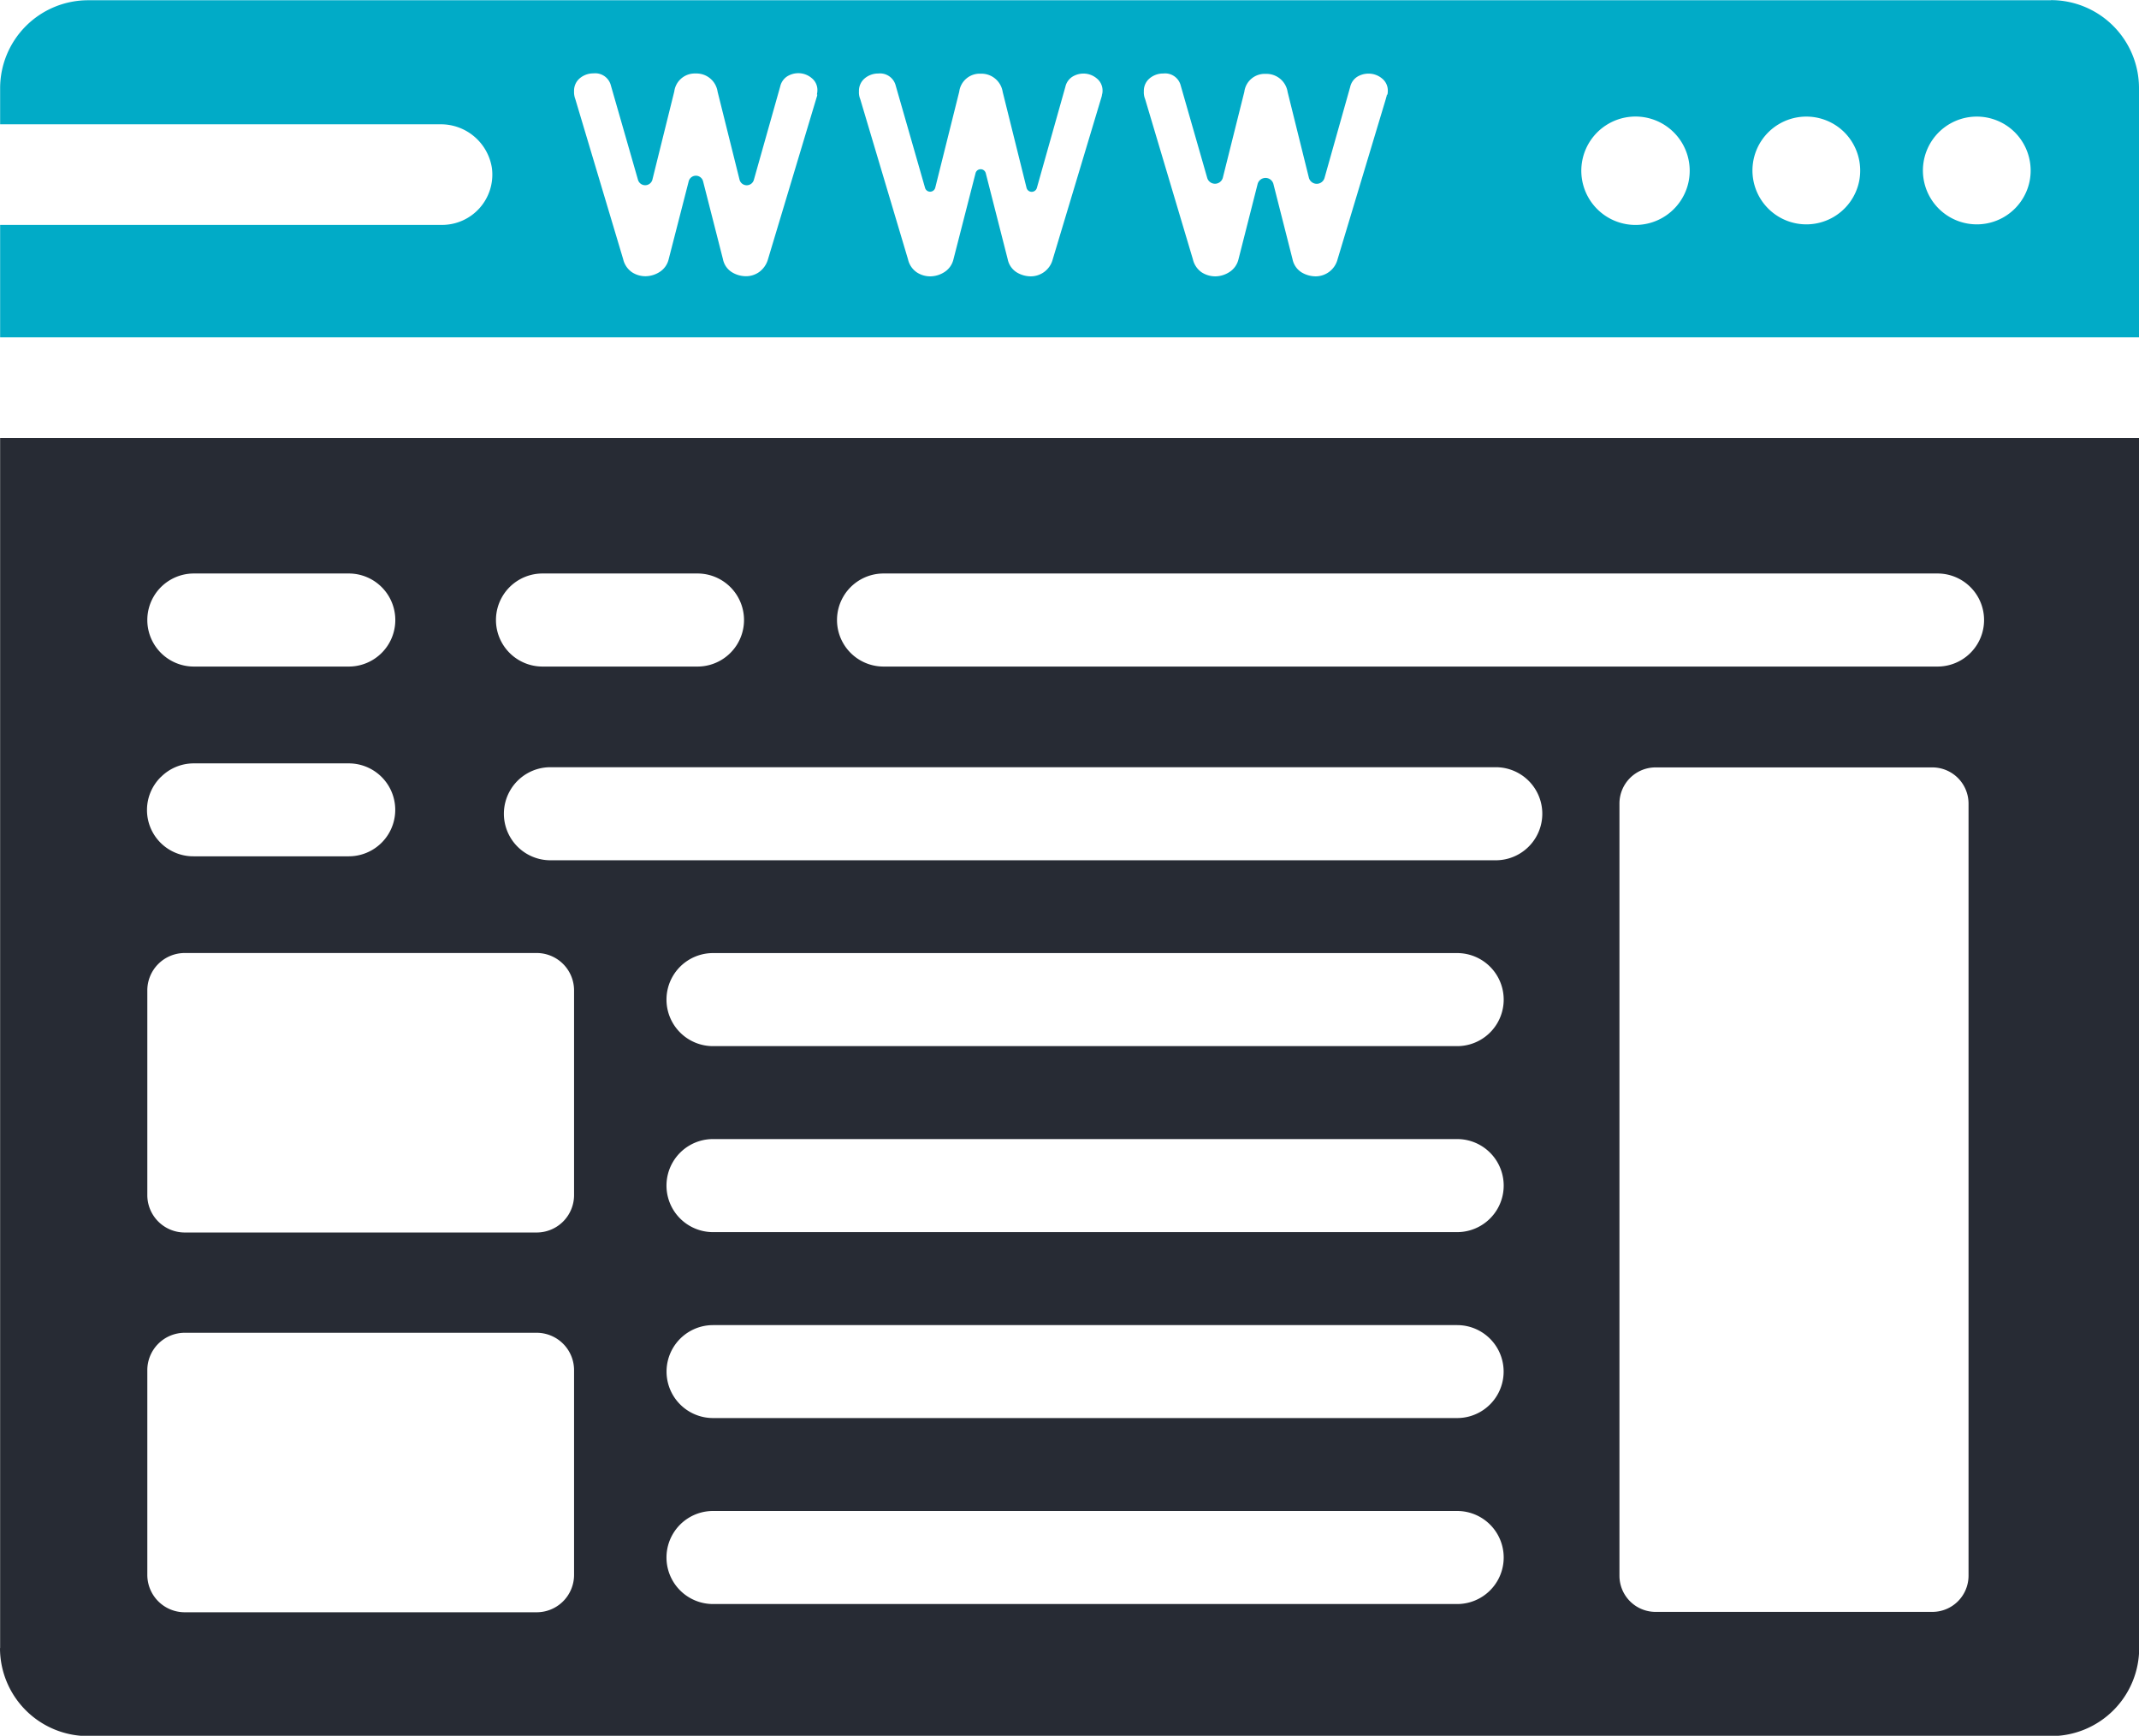
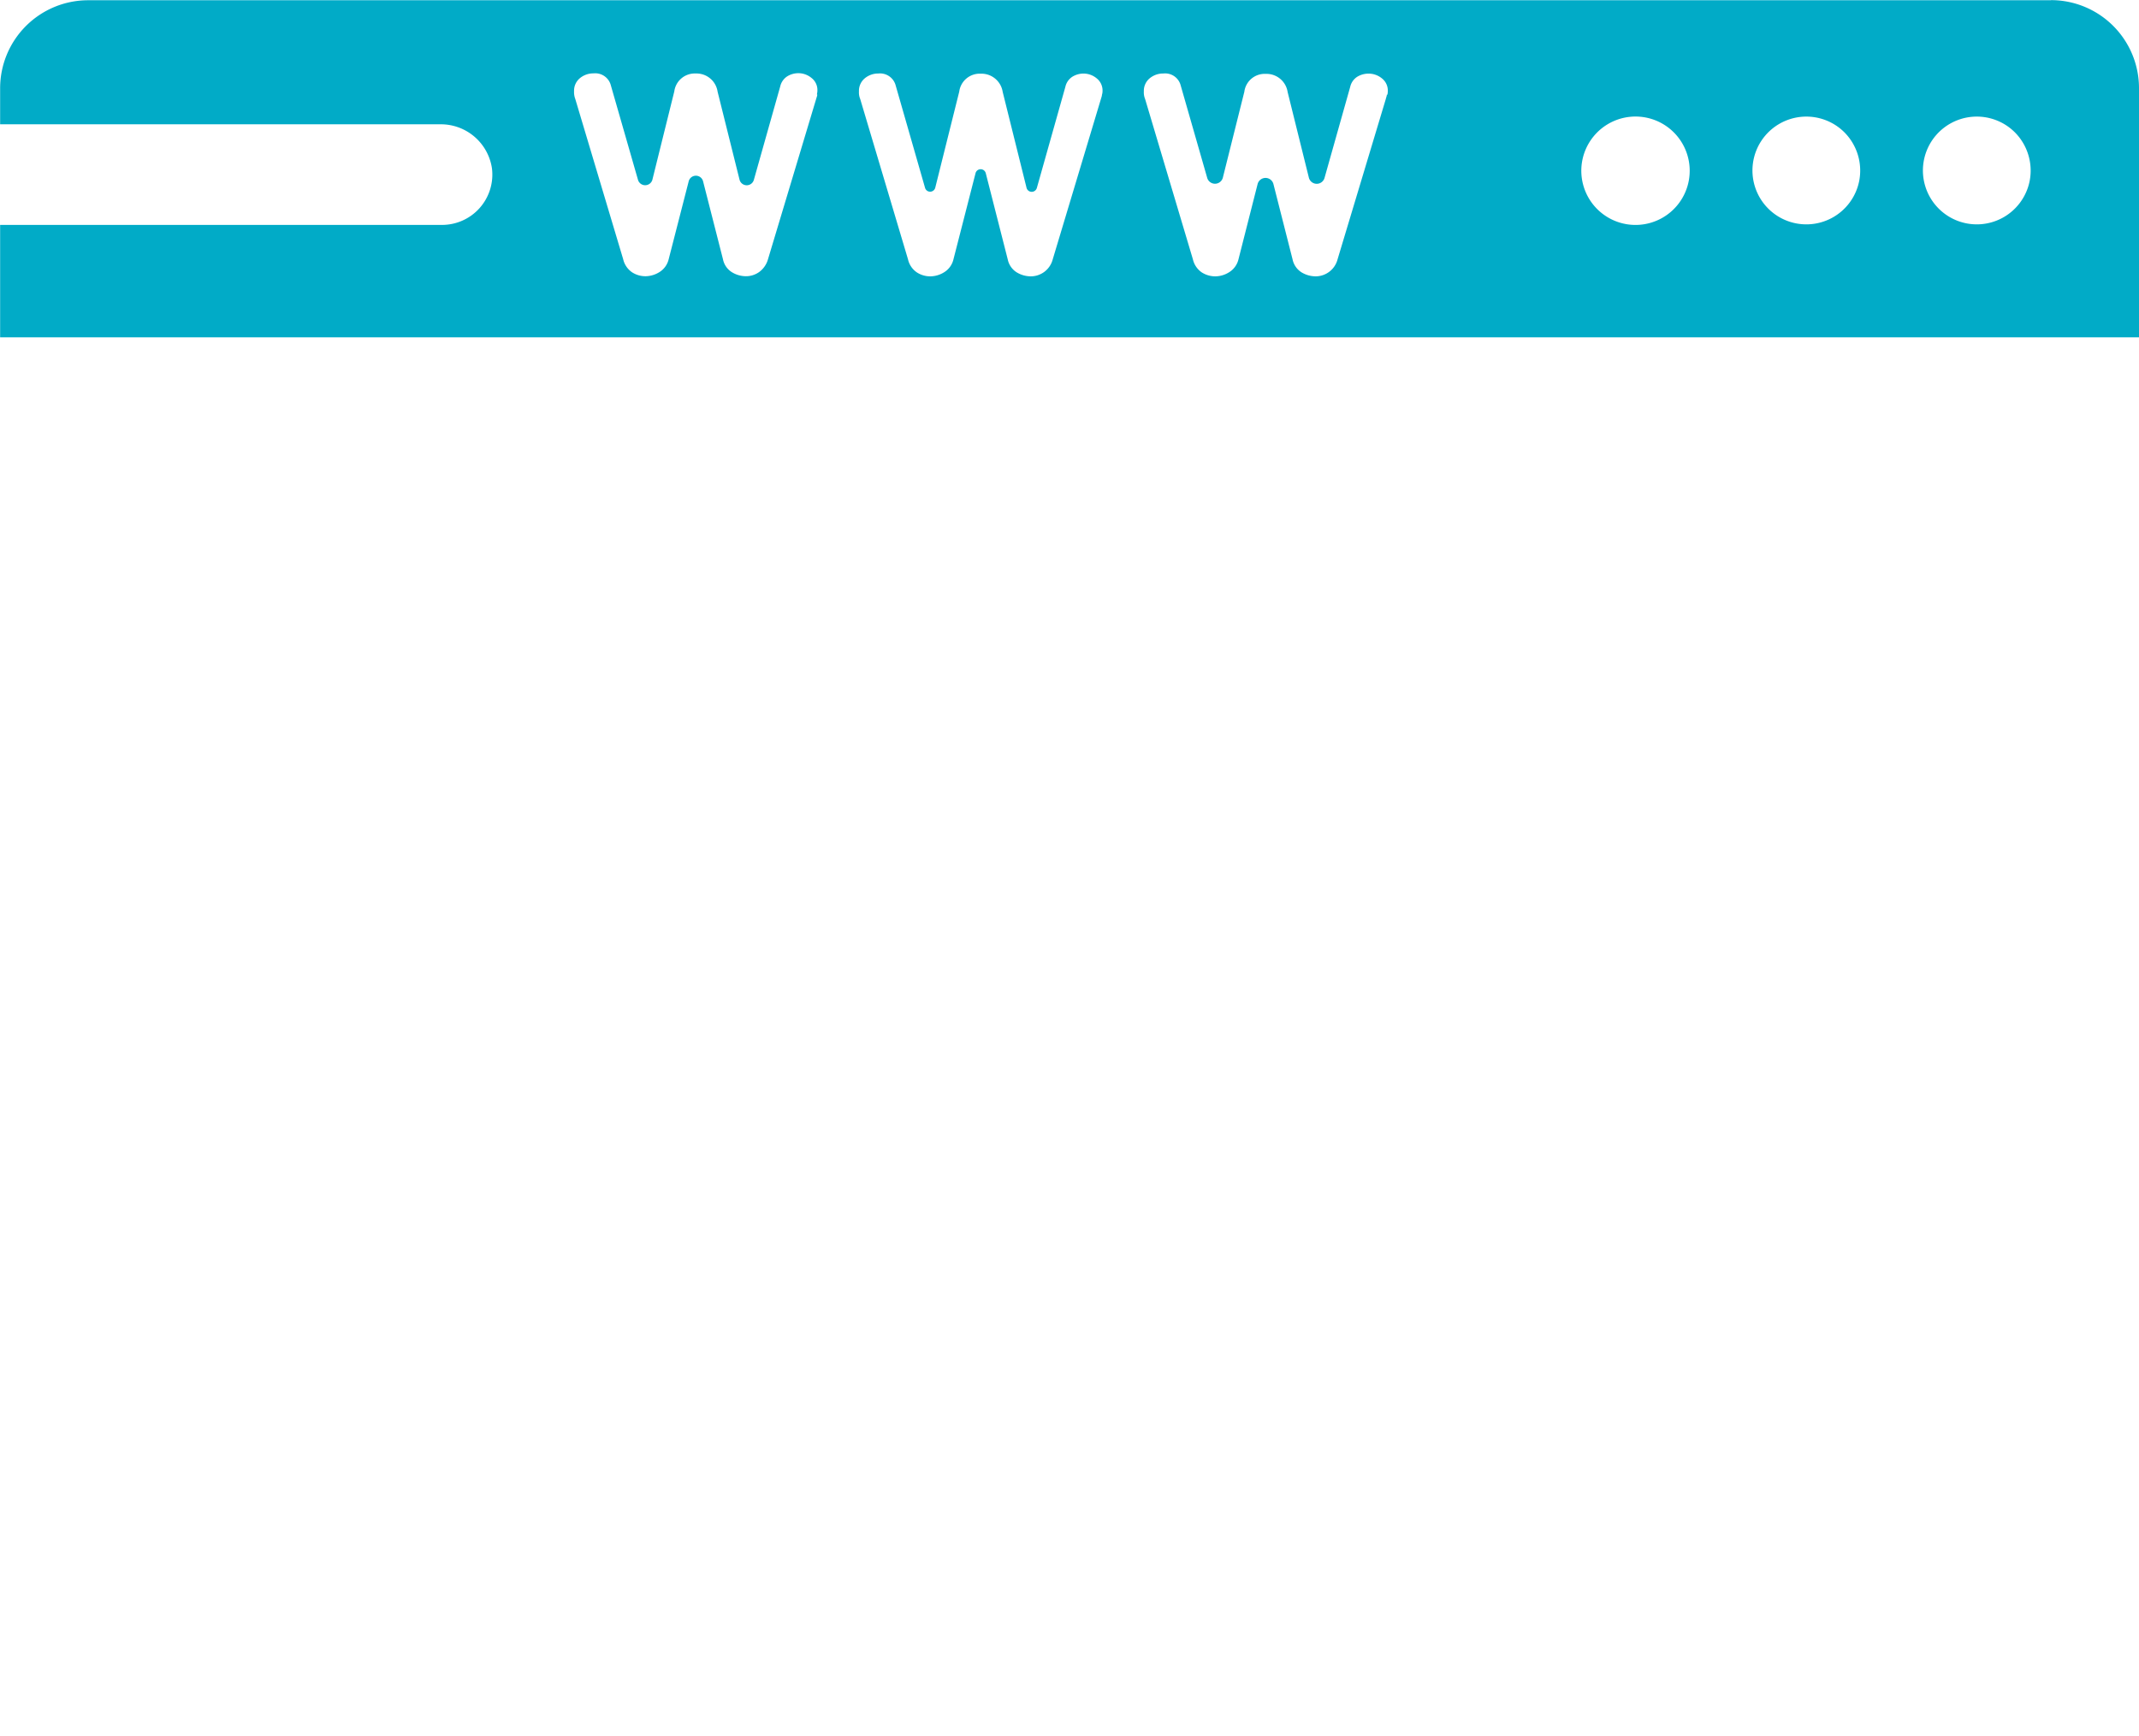
<svg xmlns="http://www.w3.org/2000/svg" width="34.019" height="27.606" viewBox="0 0 34.019 27.606">
  <g id="DOM-Services-04-WebDesign" transform="translate(-149.998 -345.948)">
    <path id="Path_631" data-name="Path 631" d="M182.277,348.831a.857.857,0,1,1-.234-.778.863.863,0,0,1,.234.778Zm-2.711,0a.857.857,0,1,1-.234-.778.863.863,0,0,1,.234.778Zm-2.711,0a.862.862,0,1,1-.237-.778.863.863,0,0,1,.237.778Zm-4.8-1.379c0,.02-.011.044-.017.071l-.767,2.549a.361.361,0,0,1-.349.271.439.439,0,0,1-.225-.064.321.321,0,0,1-.142-.207l-.305-1.2a.13.13,0,0,0-.25,0l-.305,1.2a.332.332,0,0,1-.151.207.418.418,0,0,1-.212.064.4.4,0,0,1-.223-.064.348.348,0,0,1-.139-.207l-.76-2.549a.276.276,0,0,1-.02-.121.258.258,0,0,1,.092-.208.334.334,0,0,1,.219-.077.255.255,0,0,1,.276.194l.42,1.464a.129.129,0,0,0,.249,0l.342-1.367a.326.326,0,0,1,.34-.285.34.34,0,0,1,.349.29l.338,1.363a.129.129,0,0,0,.249,0l.408-1.447a.258.258,0,0,1,.11-.159.344.344,0,0,1,.184-.051.332.332,0,0,1,.212.077.245.245,0,0,1,.092.2.263.263,0,0,1-.007.06Zm-4.531,0c0,.02-.009.044-.017.071l-.766,2.549a.361.361,0,0,1-.349.271.434.434,0,0,1-.225-.064.319.319,0,0,1-.142-.207l-.349-1.369a.084.084,0,0,0-.163,0l-.351,1.369a.329.329,0,0,1-.15.207.421.421,0,0,1-.211.064.389.389,0,0,1-.223-.064.341.341,0,0,1-.139-.207l-.76-2.549a.275.275,0,0,1-.02-.121.258.258,0,0,1,.092-.208.333.333,0,0,1,.217-.077.257.257,0,0,1,.276.194l.466,1.624a.084.084,0,0,0,.162,0l.382-1.53a.328.328,0,0,1,.34-.285.342.342,0,0,1,.351.29l.38,1.528a.085.085,0,0,0,.163,0l.454-1.61a.257.257,0,0,1,.11-.159.338.338,0,0,1,.178-.051.328.328,0,0,1,.211.077.246.246,0,0,1,.092.2.2.2,0,0,1-.009.06Zm-4.528,0c0,.02-.011.044-.018.071l-.766,2.549a.379.379,0,0,1-.137.2.36.36,0,0,1-.214.069.43.43,0,0,1-.223-.064.315.315,0,0,1-.142-.207l-.316-1.238a.118.118,0,0,0-.229,0l-.318,1.238a.329.329,0,0,1-.15.207.422.422,0,0,1-.212.064.39.39,0,0,1-.223-.064.348.348,0,0,1-.139-.207l-.762-2.549a.3.3,0,0,1-.019-.121.258.258,0,0,1,.092-.208.334.334,0,0,1,.218-.077.256.256,0,0,1,.276.194l.431,1.5a.119.119,0,0,0,.228,0l.349-1.407a.328.328,0,0,1,.34-.285.339.339,0,0,1,.349.29l.349,1.4a.118.118,0,0,0,.228,0l.419-1.485a.259.259,0,0,1,.11-.159.338.338,0,0,1,.178-.051.328.328,0,0,1,.211.077.241.241,0,0,1,.092.2.257.257,0,0,1-.008.06Zm19.625-1.5H151.4a1.4,1.4,0,0,0-1.4,1.4v.573h6.994a.821.821,0,0,1,.828.7.8.8,0,0,1-.8.9H150v1.788h34.017v-3.963a1.4,1.4,0,0,0-1.4-1.4Z" transform="translate(0)" fill="#01abc7" />
-     <path id="Path_632" data-name="Path 632" d="M152.341,396.642a.595.595,0,0,1,.6-.6h5.587a.595.595,0,0,1,.6.6v3.245a.595.595,0,0,1-.6.6h-5.587a.595.595,0,0,1-.6-.6Zm0-6.04a.595.595,0,0,1,.6-.6h5.587a.595.595,0,0,1,.6.6v3.245a.595.595,0,0,1-.6.6h-5.587a.595.595,0,0,1-.6-.6V390.6Zm.217-3.4a.736.736,0,0,1,.523-.216h2.464a.739.739,0,1,1,0,1.478h-2.464a.736.736,0,0,1-.523-1.263Zm.523-3.236h2.464a.74.74,0,0,1,0,1.48h-2.464a.74.74,0,1,1,0-1.48Zm5.545,0h2.465a.74.74,0,0,1,0,1.48h-2.465a.74.74,0,0,1,0-1.48Zm5.425,0h16.762a.74.74,0,0,1,0,1.48H164.05a.74.74,0,1,1,0-1.48Zm17.255,15.94a.576.576,0,0,1-.577.575h-4.4a.575.575,0,0,1-.575-.575V387.625a.575.575,0,0,1,.575-.575h4.4a.576.576,0,0,1,.577.575v12.283Zm-7.519-11.379H158.752a.74.74,0,1,1,0-1.48h15.035a.74.74,0,1,1,0,1.48Zm-.616,2.956H161.338a.74.74,0,0,1,0-1.48h11.835a.74.74,0,1,1,0,1.48Zm0,2.958H161.338a.74.74,0,0,1,0-1.48h11.835a.74.74,0,1,1,0,1.48Zm0,2.957H161.338a.739.739,0,1,1,0-1.478h11.835a.739.739,0,1,1,0,1.478Zm0,2.958H161.338a.74.74,0,1,1,0-1.48h11.835a.74.74,0,1,1,0,1.48Zm-23.173.7a1.4,1.4,0,0,0,1.4,1.4h31.222a1.4,1.4,0,0,0,1.4-1.4V381.812H150v19.246Z" transform="translate(0 -28.897)" fill="#272b34" />
  </g>
</svg>